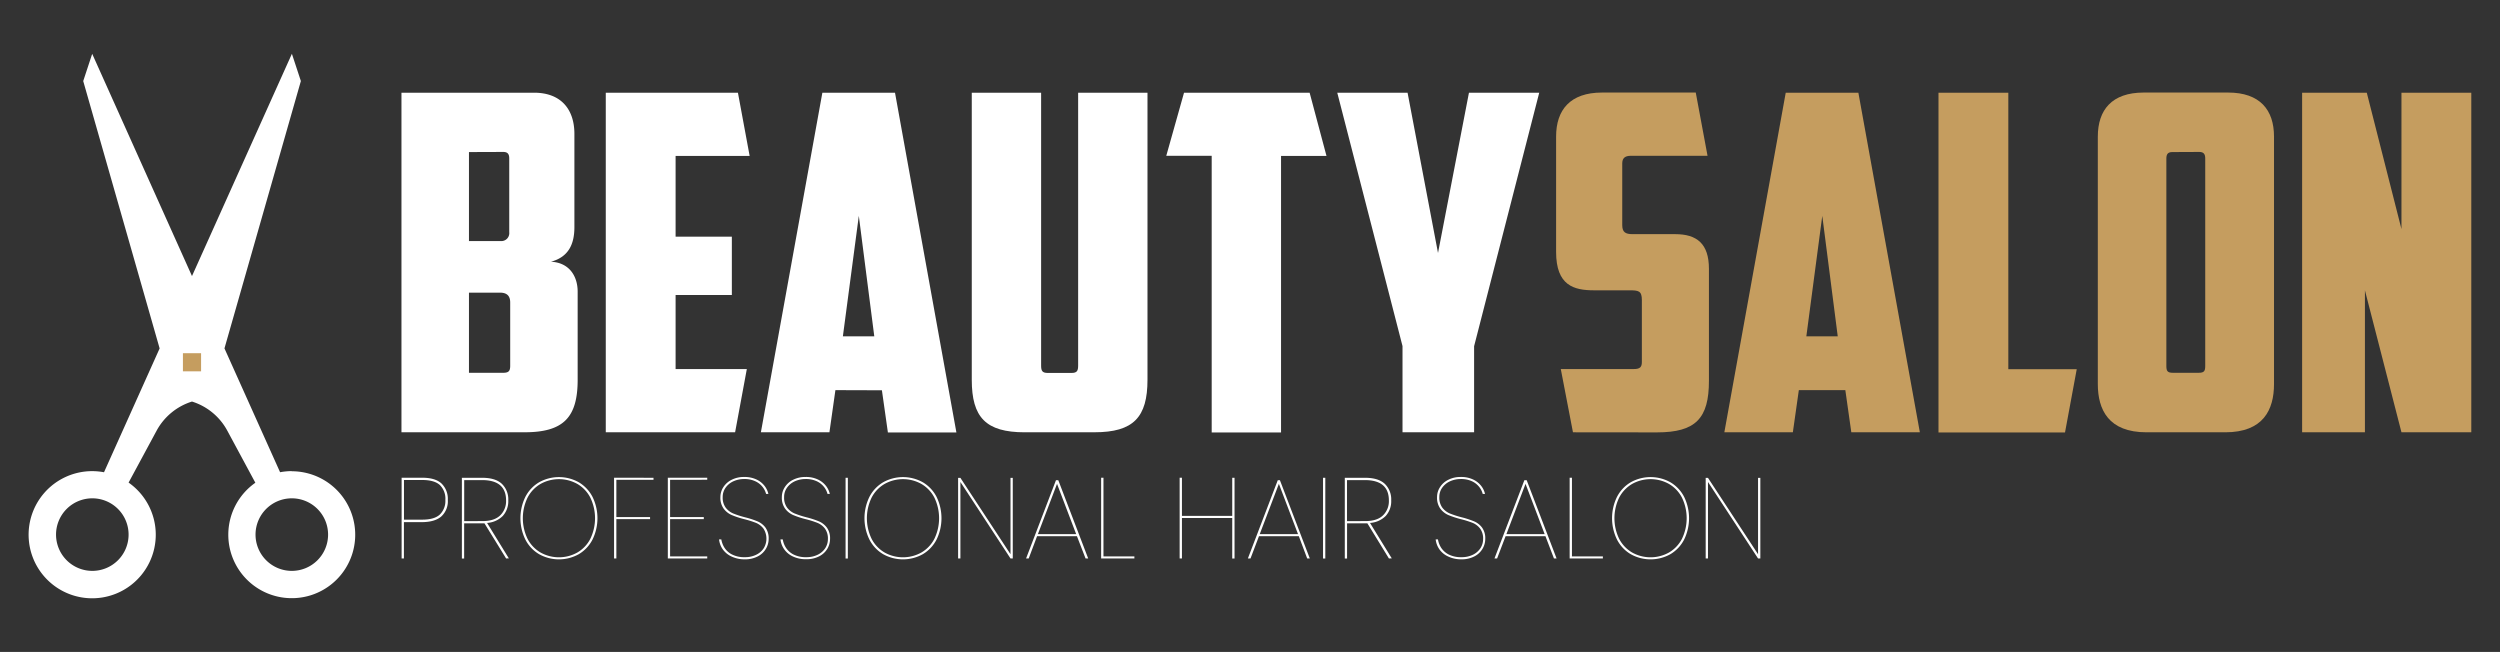
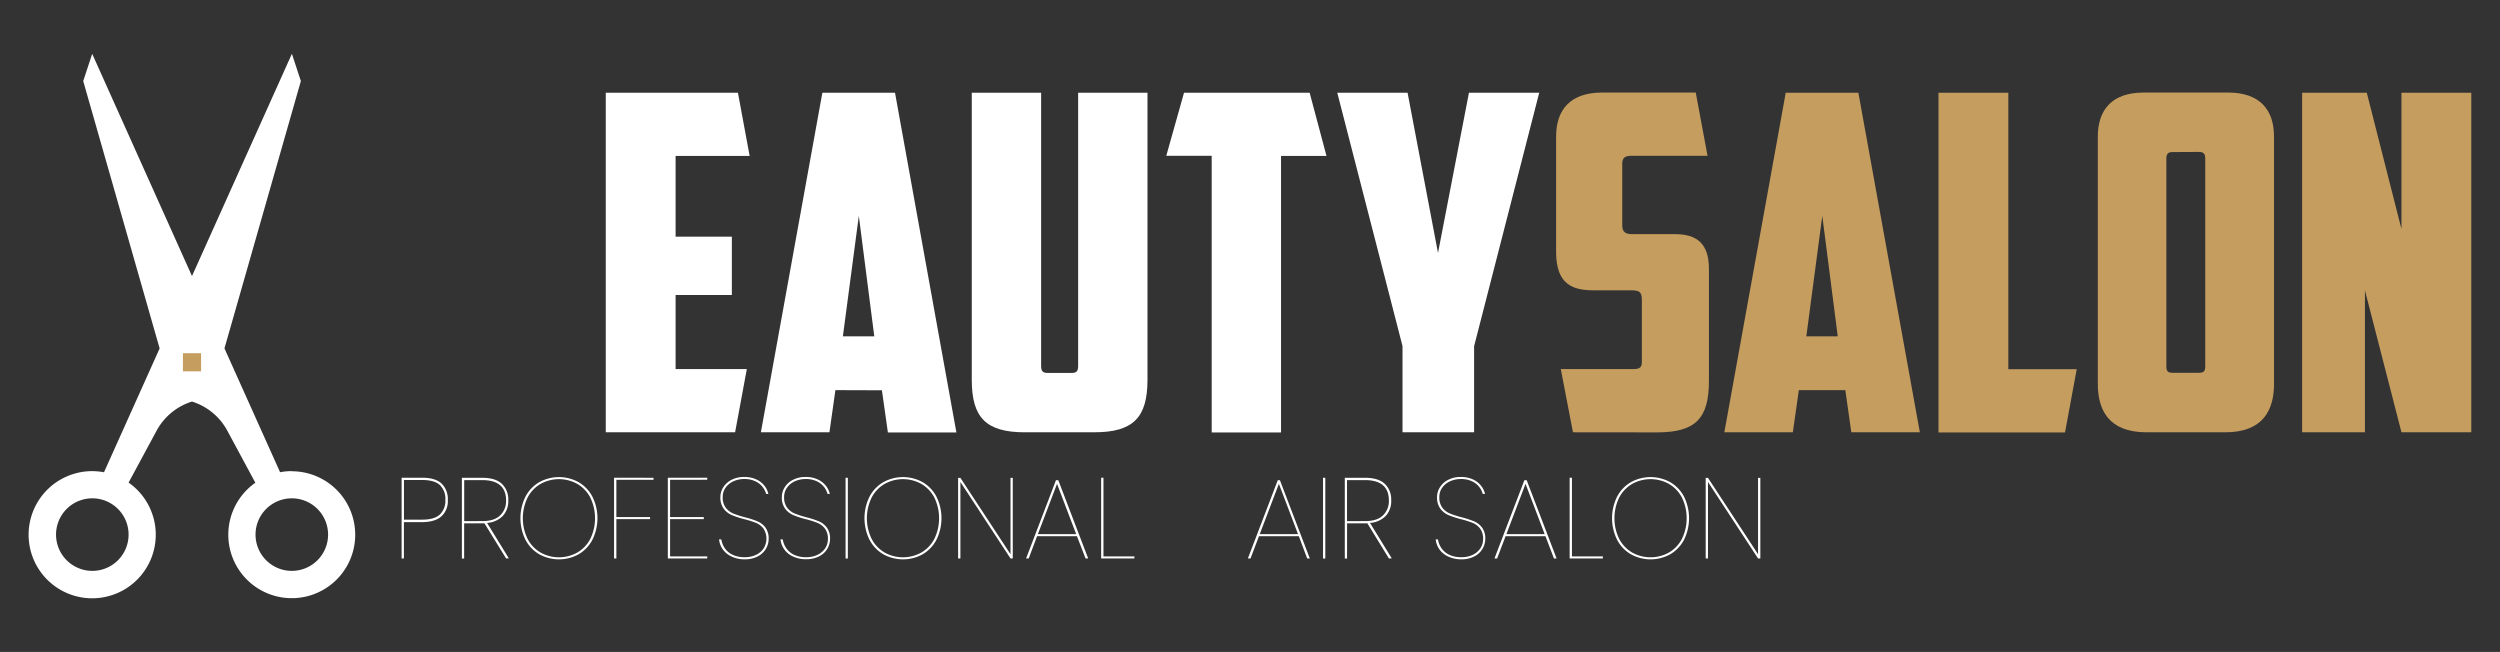
<svg xmlns="http://www.w3.org/2000/svg" id="Layer_1" data-name="Layer 1" viewBox="0 0 836 218">
  <rect x="0" y="0" width="836" height="218" fill="#333333" stroke="none" />
  <defs>
    <style>.cls-1{fill:#c59d5f;}.cls-2{fill:#fff;}</style>
  </defs>
  <rect class="cls-1" x="60.87" y="117.88" width="6.66" height="6.66" transform="translate(185.41 57) rotate(90)" />
  <path class="cls-2" d="M97.57,157.54a21.87,21.87,0,0,0-3.91.37L75.06,116.5l25.55-89.4-3-9.11L64.2,92.32,30.83,18l-3,9.11,25.55,89.4-18.6,41.41a21.89,21.89,0,0,0-3.92-.37A21.26,21.26,0,1,0,43,161.38L52.38,144a20.33,20.33,0,0,1,11.82-9.72A20.24,20.24,0,0,1,76,144l9.39,17.43a21.22,21.22,0,1,0,12.16-3.84ZM30.83,190.9A12.13,12.13,0,1,1,43,178.77,12.13,12.13,0,0,1,30.83,190.9Zm36.41-72.8v6.07H61.17V118.1Zm30.33,72.8a12.13,12.13,0,1,1,12.14-12.13A12.13,12.13,0,0,1,97.57,190.9Z" />
-   <path class="cls-2" d="M192.08,75.92c0,5.64-1.88,10-7.84,11.6,6.27.31,8.93,5,8.93,10V127c0,12.54-4.7,17.55-17.71,17.55H134.25V31H178.6c8.93,0,13.48,5.48,13.48,13.79ZM156.82,50.85V80.62h10.65a2.67,2.67,0,0,0,2.82-3V53c0-1.41-.47-2.19-2-2.19Zm13.79,50.3c0-2.5-1.41-3.29-3.45-3.29H156.82v26.8h11.44c1.88,0,2.35-.63,2.35-2.35Z" />
  <path class="cls-2" d="M202.57,31h44.19l3.92,21.15H225.92v27h18.81V98.65H225.92v24.76h23.82l-3.92,21.15H202.57Z" />
  <path class="cls-2" d="M279.36,130.46l-2,14.1H254.44L275,31h24.29l20.53,113.61H296.91l-2-14.1Zm2.5-18h10.5l-5.17-40.28Z" />
  <path class="cls-2" d="M342.66,144.56c-13,0-17.7-5-17.7-17.55V31h23.19v91.2c0,1.73.31,2.51,2.19,2.51h8c1.88,0,2.19-.78,2.19-2.51V31h23.19V127c0,12.54-4.7,17.55-17.71,17.55Z" />
  <path class="cls-2" d="M437.94,31l5.64,21.15h-15.2v92.46H405.19V52.1H390L395.94,31Z" />
  <path class="cls-2" d="M492.94,144.56H469V115.73L447.18,31h23.51l10.18,53.59L491.22,31h23.5l-21.78,84.78Z" />
  <path class="cls-1" d="M526,144.56l-4.07-21.15h24.44c2,0,2.67-.63,2.67-2.35V100.37c0-3.13-1.1-3.29-4.23-3.29H533.05c-6.73,0-12.69-1.57-12.69-12.85V45.68c0-8.93,4.7-14.73,15.36-14.73h31.34L571,52.1h-25.7c-1.88,0-2.82.79-2.82,2.51V75.3c0,2.35,1.09,3,3.44,3h14.27c7.2,0,11.28,3.14,11.28,11.6v37.45c0,12.54-4.39,17.24-17.4,17.24Z" />
  <path class="cls-1" d="M601.53,130.46l-2,14.1H576.62L597.15,31h24.29L642,144.56H619.08l-2-14.1Zm2.51-18h10.5l-5.17-40.28Z" />
  <path class="cls-1" d="M648.23,31h23.35v92.46h22.88l-3.92,21.15H648.23Z" />
  <path class="cls-1" d="M760.43,128.42c0,8.62-3.6,16.14-16.3,16.14H717.8c-12.69,0-16.29-7.52-16.29-16.14V45.68c0-8.93,4.7-14.73,15.35-14.73h28.21c10.66,0,15.36,5.8,15.36,14.73Zm-34-77.57c-1.56,0-2,.78-2,2.19v69.27c0,1.72.31,2.35,2.19,2.35h8.62c1.88,0,2.19-.63,2.19-2.35V53c0-1.41-.47-2.19-2-2.19Z" />
  <path class="cls-1" d="M769.83,31h21.62l11.6,45.6V31H826.4V144.56H803.05L790.83,97.08v47.48h-21Z" />
  <path class="cls-2" d="M147.51,172.76c-1.46,1.22-3.6,1.84-6.44,1.84h-6v12.15h-.77v-27h6.82c3,0,5.14.65,6.54,1.95a7.14,7.14,0,0,1,2.09,5.48A6.86,6.86,0,0,1,147.51,172.76Zm-.44-.69a6.31,6.31,0,0,0,1.86-4.87,6.4,6.4,0,0,0-1.84-5c-1.23-1.13-3.23-1.69-6-1.69h-6v13.26h6Q145.21,173.79,147.07,172.07Z" />
  <path class="cls-2" d="M169.24,186.75,162,175h-6.79v11.77h-.76v-27h6.74c3,0,5.17.67,6.61,2a7.21,7.21,0,0,1,2.17,5.55,7.34,7.34,0,0,1-1.84,5.22,8.18,8.18,0,0,1-5.25,2.33l7.28,11.85Zm-7.93-12.5c2.63,0,4.6-.62,5.92-1.88a6.61,6.61,0,0,0,2-5q0-6.81-8-6.82h-6v13.72Z" />
  <path class="cls-2" d="M180.26,185.31a12,12,0,0,1-4.58-4.89,16.23,16.23,0,0,1,0-14.26,12.05,12.05,0,0,1,4.58-4.88,13.58,13.58,0,0,1,13.3,0,12.12,12.12,0,0,1,4.58,4.88,16.23,16.23,0,0,1,0,14.26,12.08,12.08,0,0,1-4.58,4.89,13.58,13.58,0,0,1-13.3,0Zm12.78-.54a11.26,11.26,0,0,0,4.35-4.56,15.83,15.83,0,0,0,0-13.83,11.26,11.26,0,0,0-4.35-4.56,12.61,12.61,0,0,0-12.26,0,11.26,11.26,0,0,0-4.35,4.56,15.83,15.83,0,0,0,0,13.83,11.26,11.26,0,0,0,4.35,4.56,12.61,12.61,0,0,0,12.26,0Z" />
  <path class="cls-2" d="M218.53,159.77v.68H206.11v12.46h11.27v.69H206.11v13.15h-.77v-27Z" />
  <path class="cls-2" d="M224.08,160.45v12.46h11.27v.69H224.08v12.46H236.5v.69H223.32v-27H236.5v.68Z" />
  <path class="cls-2" d="M244.61,186.09a7.27,7.27,0,0,1-2.94-2.43,7,7,0,0,1-1.22-3.28h.76a7.52,7.52,0,0,0,1,2.69,6.43,6.43,0,0,0,2.49,2.3,9,9,0,0,0,4.39.95,8.32,8.32,0,0,0,3.79-.82,6.15,6.15,0,0,0,2.53-2.2,6.19,6.19,0,0,0-.11-6.54,6.12,6.12,0,0,0-2.47-1.9,32.8,32.8,0,0,0-4-1.26,29.53,29.53,0,0,1-4.18-1.38,6.67,6.67,0,0,1-2.66-2.13,6.24,6.24,0,0,1-1.09-3.89,6.1,6.1,0,0,1,1-3.31,6.9,6.9,0,0,1,2.8-2.47,9,9,0,0,1,4.16-.92,9.29,9.29,0,0,1,4.1.84,7.32,7.32,0,0,1,2.7,2.13,6.86,6.86,0,0,1,1.29,2.7h-.77a6.4,6.4,0,0,0-1.11-2.26,6.57,6.57,0,0,0-2.42-1.94,8.43,8.43,0,0,0-3.79-.78,8.59,8.59,0,0,0-3.58.74,6.5,6.5,0,0,0-2.61,2.11,5.29,5.29,0,0,0-1,3.16,5.65,5.65,0,0,0,1,3.55,6.12,6.12,0,0,0,2.51,1.95,31.26,31.26,0,0,0,4,1.29,29.88,29.88,0,0,1,4.16,1.36,6.51,6.51,0,0,1,2.63,2.07,6.14,6.14,0,0,1,1.07,3.81,6.47,6.47,0,0,1-.9,3.26,6.67,6.67,0,0,1-2.7,2.55,9.07,9.07,0,0,1-4.37,1A10,10,0,0,1,244.61,186.09Z" />
-   <path class="cls-2" d="M265.15,186.09a7.24,7.24,0,0,1-2.93-2.43,7.11,7.11,0,0,1-1.23-3.28h.77a7.31,7.31,0,0,0,1,2.69,6.57,6.57,0,0,0,2.49,2.3,9,9,0,0,0,4.39.95,8.4,8.4,0,0,0,3.8-.82,6.28,6.28,0,0,0,2.53-2.2,5.64,5.64,0,0,0,.88-3.07,5.55,5.55,0,0,0-1-3.47,6.05,6.05,0,0,0-2.47-1.9,32.8,32.8,0,0,0-4-1.26,29.53,29.53,0,0,1-4.18-1.38,6.74,6.74,0,0,1-2.66-2.13,6.24,6.24,0,0,1-1.09-3.89,6,6,0,0,1,1-3.31,6.8,6.8,0,0,1,2.79-2.47,9,9,0,0,1,4.16-.92,9.26,9.26,0,0,1,4.1.84,7.32,7.32,0,0,1,2.7,2.13,6.73,6.73,0,0,1,1.29,2.7h-.77a6.4,6.4,0,0,0-1.11-2.26,6.61,6.61,0,0,0-2.41-1.94,8.5,8.5,0,0,0-3.8-.78,8.59,8.59,0,0,0-3.58.74,6.5,6.5,0,0,0-2.61,2.11,5.29,5.29,0,0,0-1,3.16,5.65,5.65,0,0,0,1,3.55,6.12,6.12,0,0,0,2.51,1.95,31.48,31.48,0,0,0,4,1.29,30.8,30.8,0,0,1,4.16,1.36,6.55,6.55,0,0,1,2.62,2.07,6.07,6.07,0,0,1,1.07,3.81,6.47,6.47,0,0,1-.9,3.26A6.67,6.67,0,0,1,274,186a9.07,9.07,0,0,1-4.37,1A10,10,0,0,1,265.15,186.09Z" />
+   <path class="cls-2" d="M265.15,186.09a7.24,7.24,0,0,1-2.93-2.43,7.11,7.11,0,0,1-1.23-3.28h.77a7.31,7.31,0,0,0,1,2.69,6.57,6.57,0,0,0,2.49,2.3,9,9,0,0,0,4.39.95,8.4,8.4,0,0,0,3.8-.82,6.28,6.28,0,0,0,2.53-2.2,5.64,5.64,0,0,0,.88-3.07,5.55,5.55,0,0,0-1-3.47,6.05,6.05,0,0,0-2.47-1.9,32.8,32.8,0,0,0-4-1.26,29.53,29.53,0,0,1-4.18-1.38,6.74,6.74,0,0,1-2.66-2.13,6.24,6.24,0,0,1-1.09-3.89,6,6,0,0,1,1-3.31,6.8,6.8,0,0,1,2.79-2.47,9,9,0,0,1,4.16-.92,9.26,9.26,0,0,1,4.1.84,7.32,7.32,0,0,1,2.7,2.13,6.73,6.73,0,0,1,1.29,2.7h-.77a6.4,6.4,0,0,0-1.11-2.26,6.61,6.61,0,0,0-2.41-1.94,8.5,8.5,0,0,0-3.8-.78,8.59,8.59,0,0,0-3.58.74,6.5,6.5,0,0,0-2.61,2.11,5.29,5.29,0,0,0-1,3.16,5.65,5.65,0,0,0,1,3.55,6.12,6.12,0,0,0,2.51,1.95,31.48,31.48,0,0,0,4,1.29,30.8,30.8,0,0,1,4.16,1.36,6.55,6.55,0,0,1,2.62,2.07,6.07,6.07,0,0,1,1.07,3.81,6.47,6.47,0,0,1-.9,3.26A6.67,6.67,0,0,1,274,186a9.07,9.07,0,0,1-4.37,1A10,10,0,0,1,265.15,186.09" />
  <path class="cls-2" d="M283.52,159.77v27h-.76v-27Z" />
  <path class="cls-2" d="M295.31,185.31a12,12,0,0,1-4.58-4.89,16.23,16.23,0,0,1,0-14.26,12.05,12.05,0,0,1,4.58-4.88,13.58,13.58,0,0,1,13.3,0,12.12,12.12,0,0,1,4.58,4.88,16.32,16.32,0,0,1,0,14.26,12.08,12.08,0,0,1-4.58,4.89,13.58,13.58,0,0,1-13.3,0Zm12.78-.54a11.26,11.26,0,0,0,4.35-4.56,15.83,15.83,0,0,0,0-13.83,11.26,11.26,0,0,0-4.35-4.56,12.61,12.61,0,0,0-12.26,0,11.26,11.26,0,0,0-4.35,4.56,15.83,15.83,0,0,0,0,13.83,11.26,11.26,0,0,0,4.35,4.56,12.61,12.61,0,0,0,12.26,0Z" />
  <path class="cls-2" d="M338.67,186.75h-.76l-16.75-25.57v25.57h-.77V159.8h.77l16.75,25.53V159.8h.76Z" />
  <path class="cls-2" d="M360.13,179.31H346.8L344,186.75h-.88l10-26.18h.77l10,26.18h-.88Zm-.26-.69-6.4-16.82-6.4,16.82Z" />
  <path class="cls-2" d="M369,186.06h10.34v.69H368.22v-27H369Z" />
-   <path class="cls-2" d="M412.83,159.77v27h-.77V173.22H395.24v13.53h-.77v-27h.77v12.76h16.82V159.77Z" />
  <path class="cls-2" d="M434.33,179.31H421l-2.83,7.44h-.88l10-26.18H428l10,26.18h-.88Zm-.27-.69-6.4-16.82-6.4,16.82Z" />
  <path class="cls-2" d="M443.18,159.77v27h-.76v-27Z" />
  <path class="cls-2" d="M464.45,186.75,457.25,175h-6.79v11.77h-.76v-27h6.74c3,0,5.17.67,6.61,2a7.21,7.21,0,0,1,2.17,5.55,7.3,7.3,0,0,1-1.84,5.22,8.18,8.18,0,0,1-5.25,2.33l7.28,11.85Zm-7.93-12.5c2.63,0,4.6-.62,5.92-1.88a6.58,6.58,0,0,0,2-5q0-6.81-8-6.82h-6v13.72Z" />
  <path class="cls-2" d="M484.25,186.09a7.27,7.27,0,0,1-2.94-2.43,7.1,7.1,0,0,1-1.22-3.28h.77a7.31,7.31,0,0,0,1,2.69,6.57,6.57,0,0,0,2.49,2.3,9,9,0,0,0,4.39.95,8.4,8.4,0,0,0,3.8-.82,6.28,6.28,0,0,0,2.53-2.2,5.64,5.64,0,0,0,.88-3.07,5.55,5.55,0,0,0-1-3.47,6.05,6.05,0,0,0-2.47-1.9,32.8,32.8,0,0,0-4-1.26,29.53,29.53,0,0,1-4.18-1.38,6.74,6.74,0,0,1-2.66-2.13,6.24,6.24,0,0,1-1.09-3.89,6,6,0,0,1,1-3.31,6.8,6.8,0,0,1,2.79-2.47,9,9,0,0,1,4.16-.92,9.26,9.26,0,0,1,4.1.84,7.32,7.32,0,0,1,2.7,2.13,6.73,6.73,0,0,1,1.29,2.7h-.77a6.4,6.4,0,0,0-1.11-2.26,6.61,6.61,0,0,0-2.41-1.94,8.5,8.5,0,0,0-3.8-.78,8.59,8.59,0,0,0-3.58.74,6.5,6.5,0,0,0-2.61,2.11,5.29,5.29,0,0,0-1,3.16,5.65,5.65,0,0,0,1,3.55,6.12,6.12,0,0,0,2.51,1.95,31.48,31.48,0,0,0,4,1.29,30.13,30.13,0,0,1,4.15,1.36,6.51,6.51,0,0,1,2.63,2.07,6.07,6.07,0,0,1,1.07,3.81,6.47,6.47,0,0,1-.9,3.26,6.67,6.67,0,0,1-2.7,2.55,9.07,9.07,0,0,1-4.37,1A10,10,0,0,1,484.25,186.09Z" />
  <path class="cls-2" d="M516.8,179.31H503.47l-2.84,7.44h-.88l10-26.18h.77l10,26.18h-.88Zm-.27-.69-6.39-16.82-6.4,16.82Z" />
  <path class="cls-2" d="M525.66,186.06H536v.69H524.89v-27h.77Z" />
  <path class="cls-2" d="M545.3,185.31a12,12,0,0,1-4.58-4.89,16.23,16.23,0,0,1,0-14.26,12.05,12.05,0,0,1,4.58-4.88,13.58,13.58,0,0,1,13.3,0,12.12,12.12,0,0,1,4.58,4.88,16.32,16.32,0,0,1,0,14.26,12.08,12.08,0,0,1-4.58,4.89,13.58,13.58,0,0,1-13.3,0Zm12.78-.54a11.26,11.26,0,0,0,4.35-4.56,15.83,15.83,0,0,0,0-13.83,11.26,11.26,0,0,0-4.35-4.56,12.63,12.63,0,0,0-12.27,0,11.33,11.33,0,0,0-4.35,4.56,15.83,15.83,0,0,0,0,13.83,11.33,11.33,0,0,0,4.35,4.56,12.63,12.63,0,0,0,12.27,0Z" />
  <path class="cls-2" d="M588.66,186.75h-.77l-16.74-25.57v25.57h-.77V159.8h.77l16.74,25.53V159.8h.77Z" />
</svg>